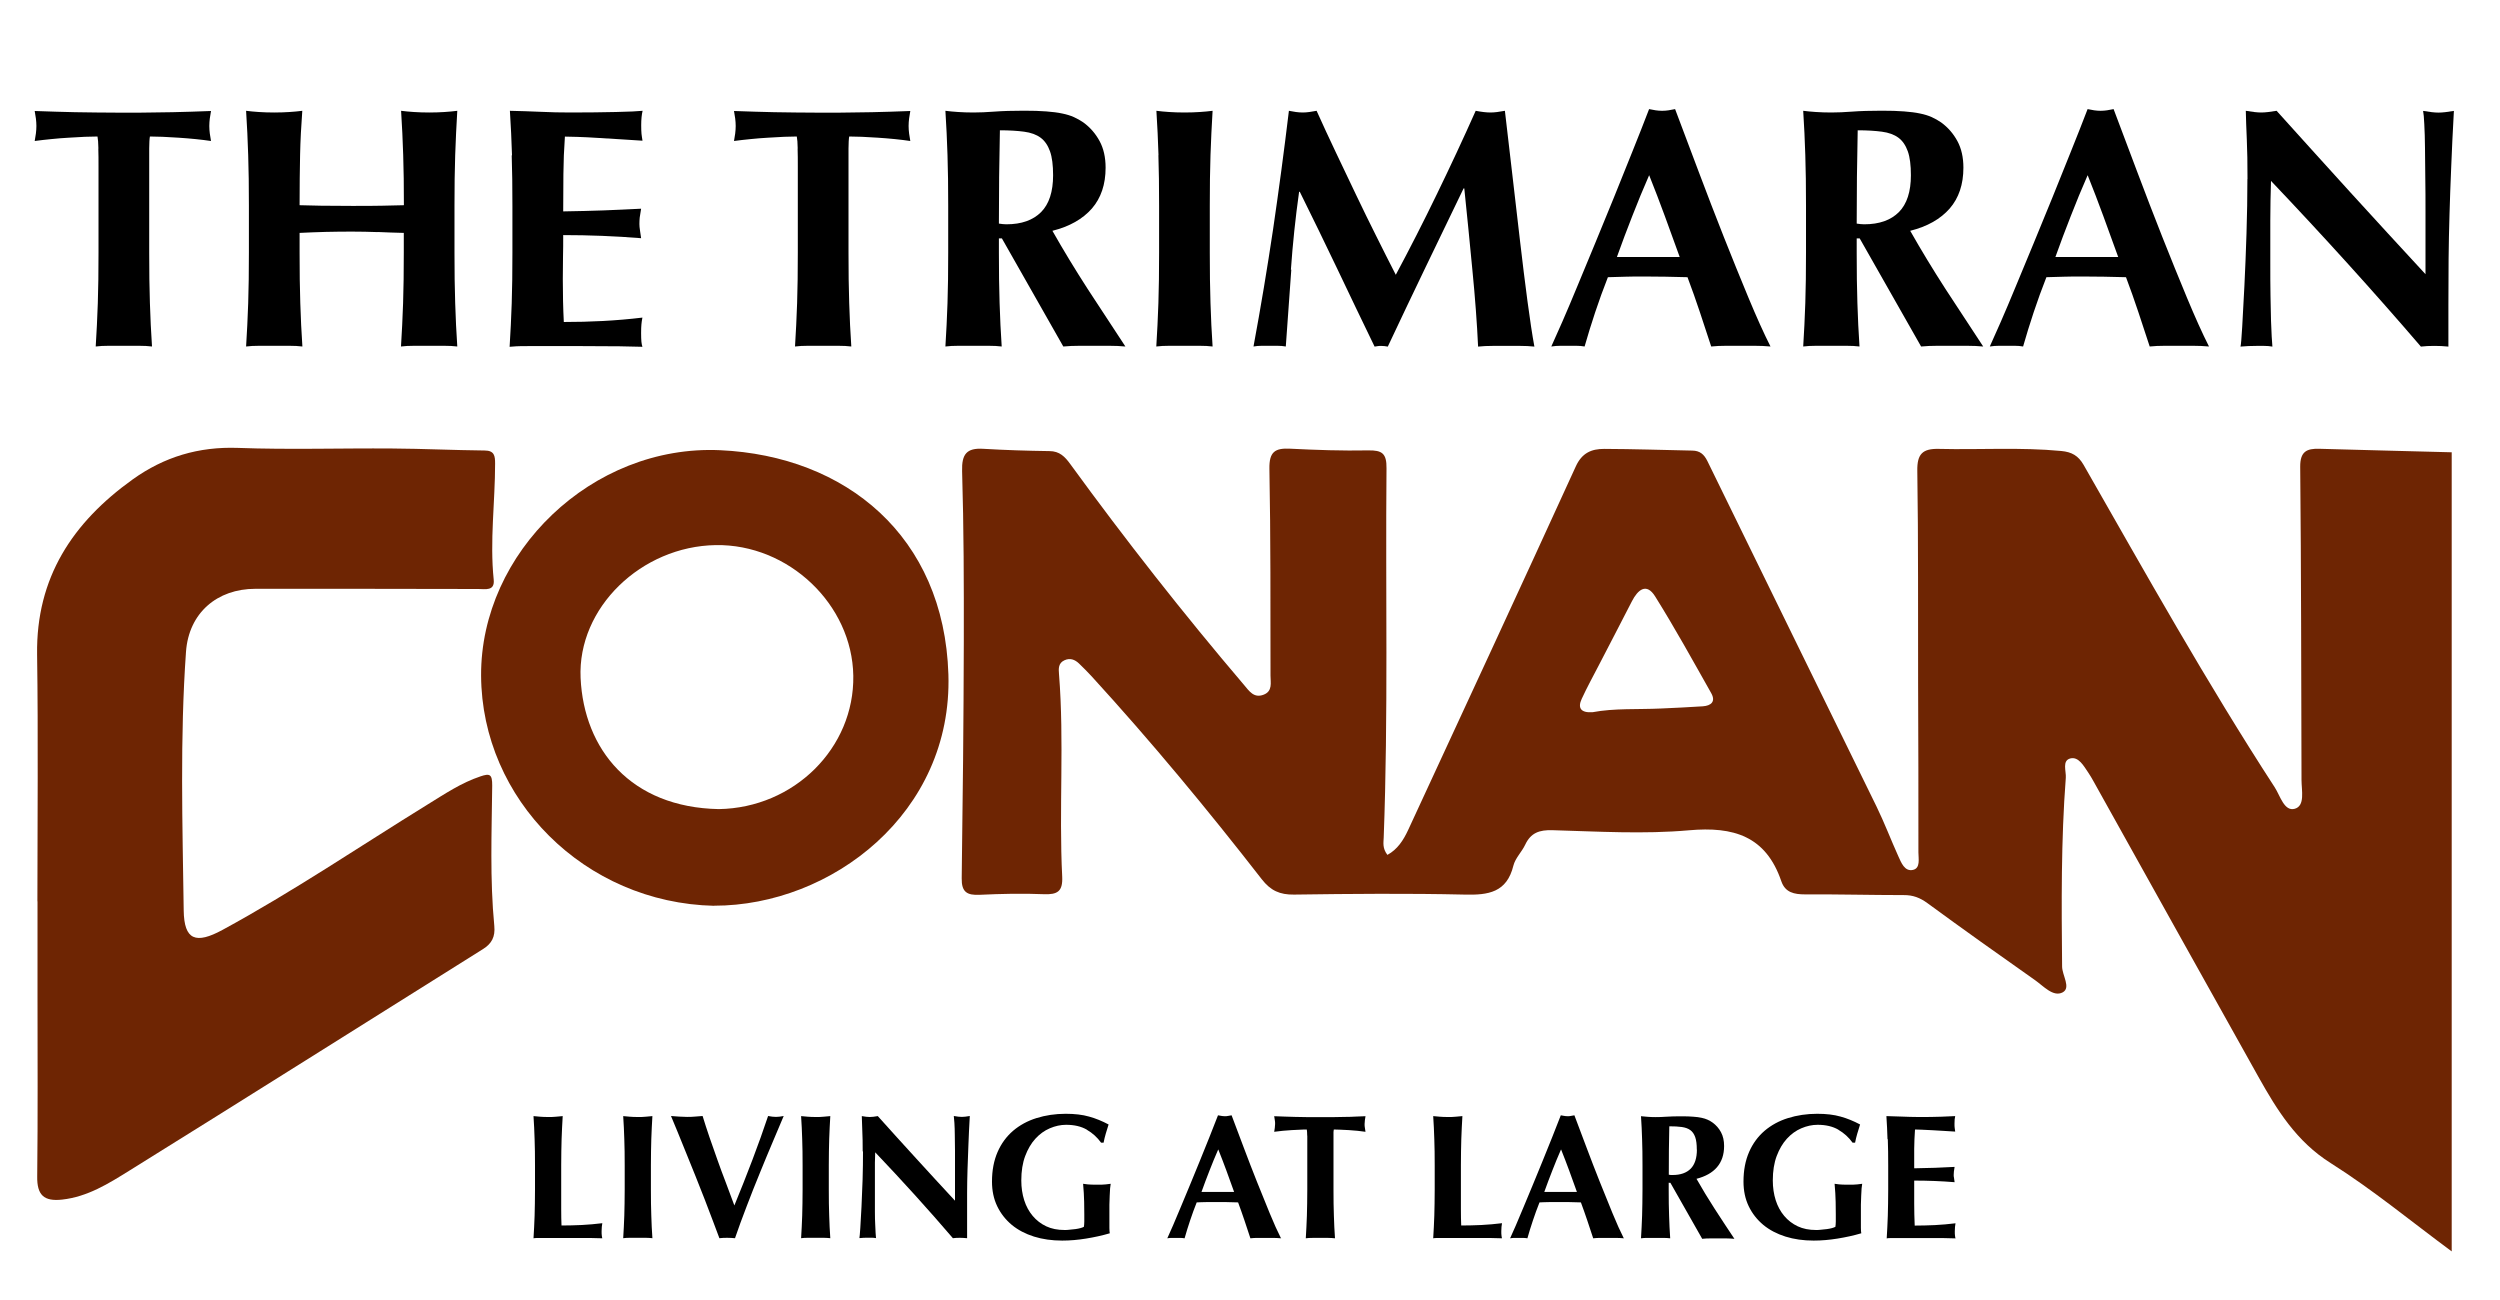
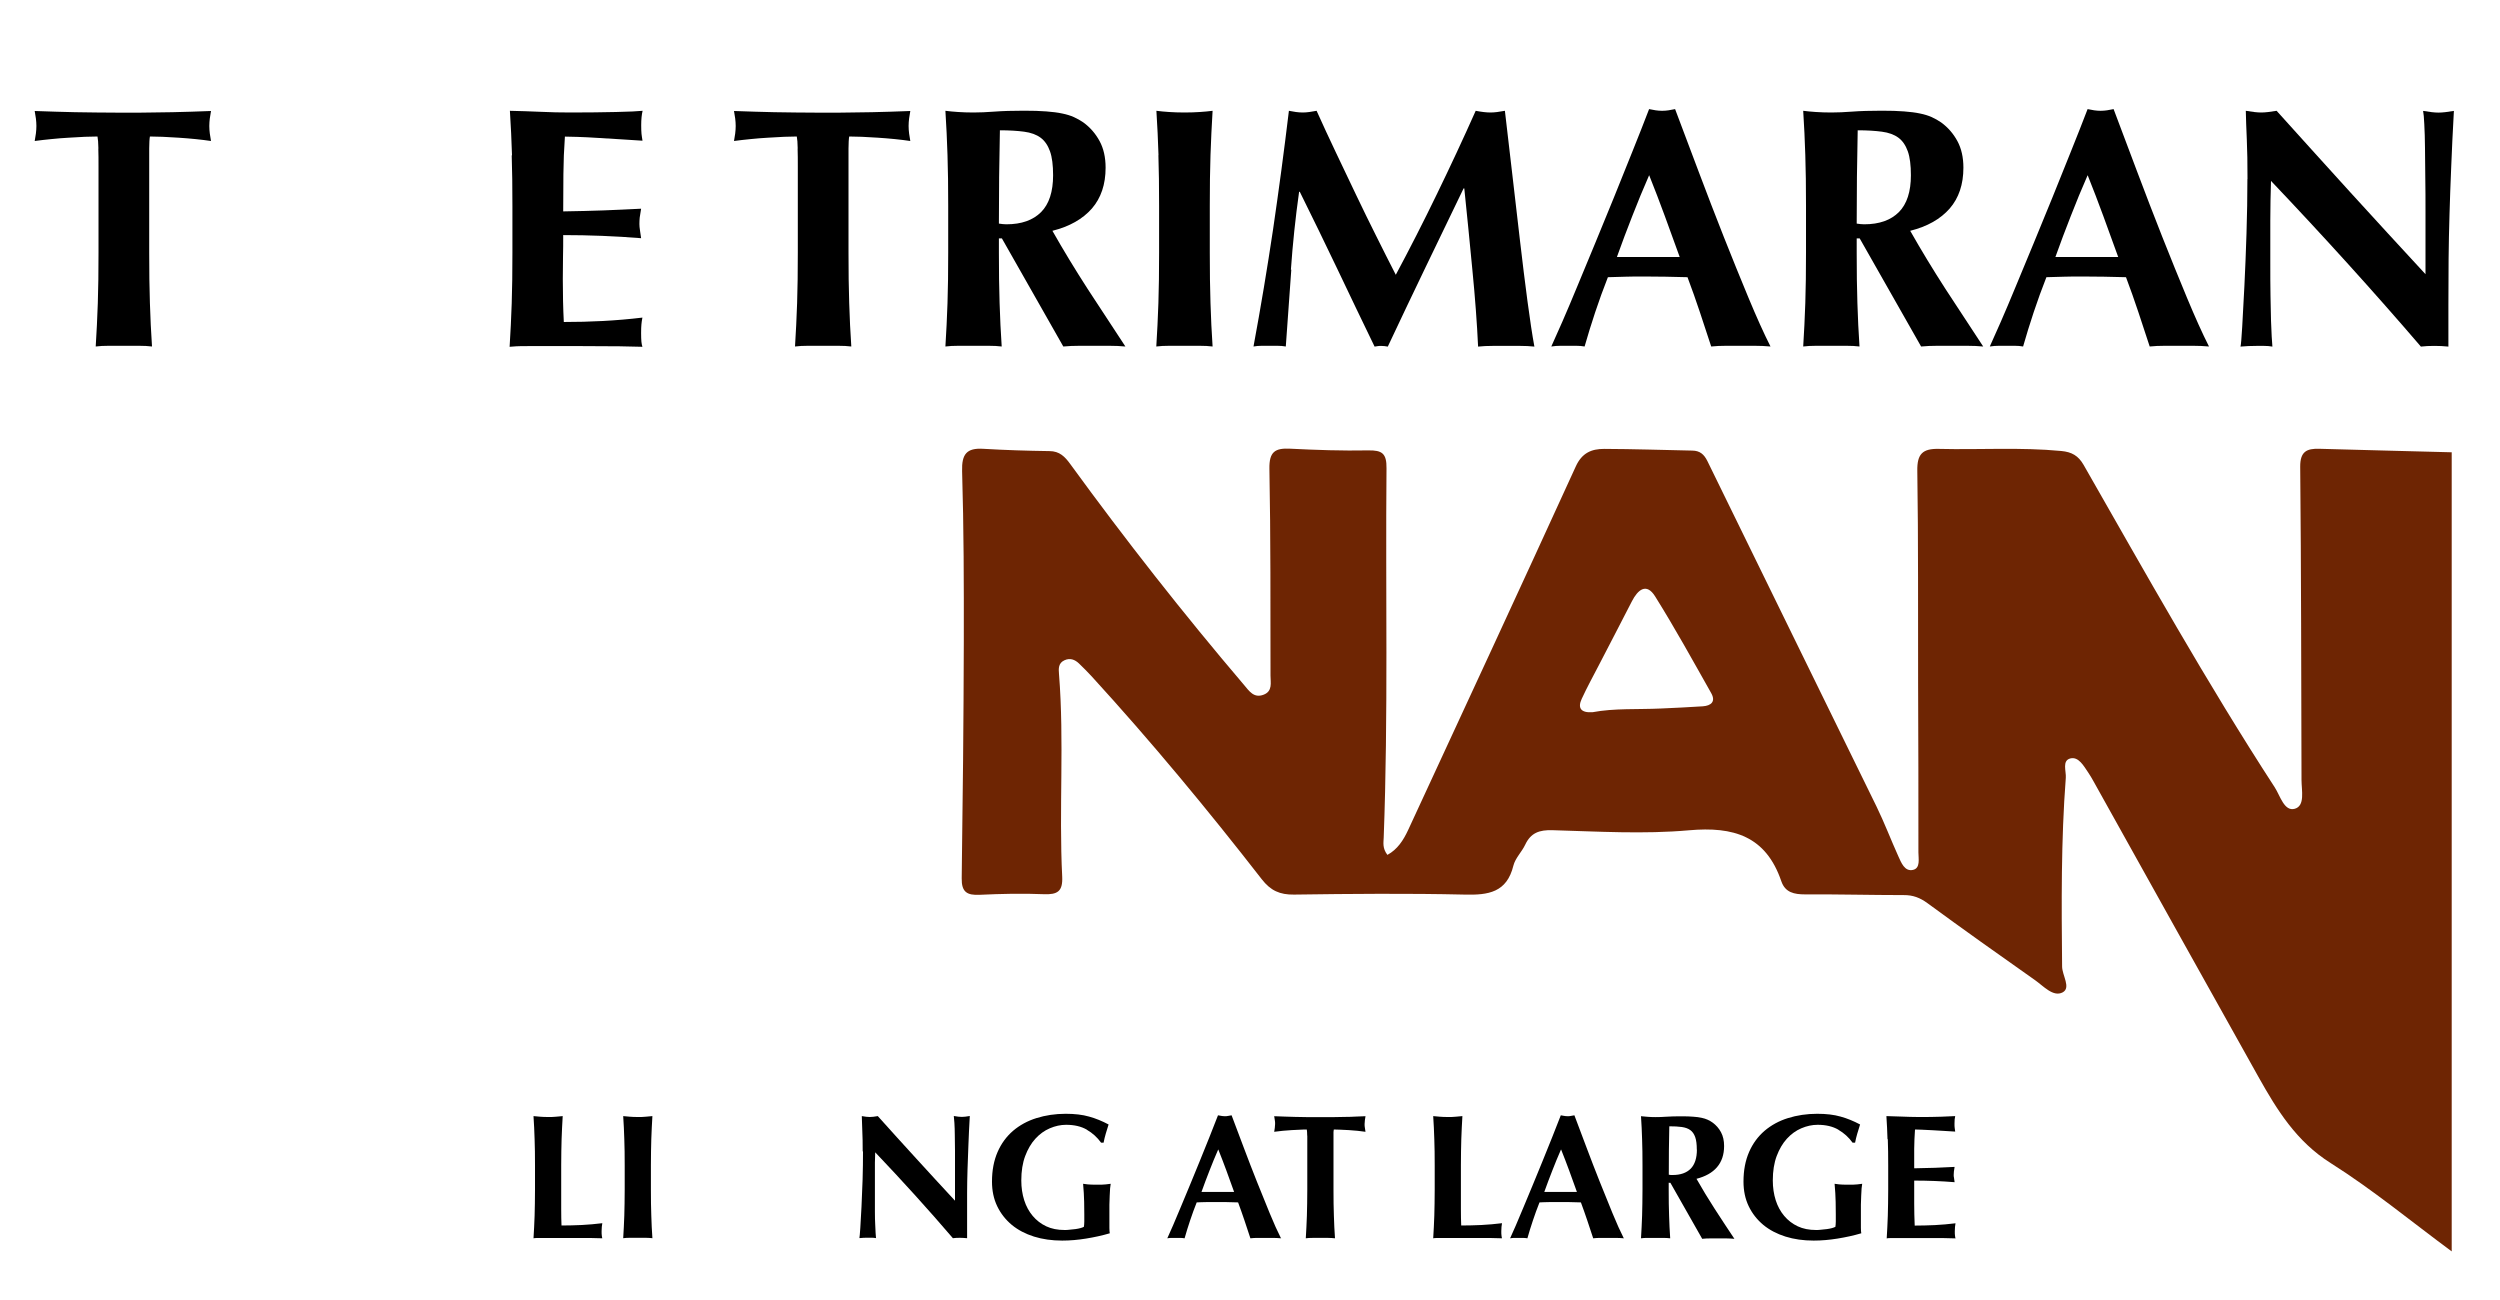
<svg xmlns="http://www.w3.org/2000/svg" width="250" height="130" viewBox="0 0 250 130">
  <path d="m245.17,125.14c-4.02-2.97-7.89-6.17-12.1-8.83-3.43-2.16-5.37-5.31-7.23-8.63-5.52-9.85-11-19.71-16.5-29.57-.16-.29-.33-.58-.52-.86-.45-.66-.96-1.6-1.77-1.41-.87.21-.42,1.27-.47,1.94-.48,6.28-.43,12.57-.37,18.86,0,.9.92,2.14.05,2.6-.94.49-1.91-.63-2.75-1.22-3.61-2.54-7.2-5.09-10.76-7.7-.75-.55-1.46-.82-2.38-.81-3.28,0-6.56-.09-9.84-.07-1.11,0-2.01-.18-2.4-1.32-1.54-4.51-4.77-5.49-9.24-5.09-4.51.4-9.09.12-13.64-.01-1.32-.04-2.17.26-2.73,1.45-.34.72-.99,1.34-1.18,2.09-.66,2.69-2.5,2.96-4.87,2.9-5.69-.13-11.38-.08-17.07,0-1.42.02-2.34-.4-3.22-1.53-5.42-6.97-11.05-13.77-17.01-20.29-.41-.44-.83-.87-1.27-1.29-.42-.4-.9-.58-1.46-.32-.61.28-.59.83-.54,1.38.54,6.75-.02,13.51.32,20.26.07,1.48-.48,1.8-1.83,1.75-2.14-.09-4.28-.04-6.42.06-1.26.06-1.82-.26-1.8-1.65.11-7.89.19-15.78.21-23.67.01-5.69,0-11.37-.17-17.05-.05-1.7.46-2.33,2.11-2.23,2.2.13,4.41.2,6.62.23,1.02,0,1.56.57,2.09,1.3,5.51,7.57,11.29,14.94,17.36,22.07.52.61.99,1.37,1.97.99.92-.35.69-1.21.69-1.91-.01-6.89.02-13.79-.11-20.68-.03-1.7.56-2.09,2.08-2.01,2.6.13,5.21.22,7.81.17,1.37-.02,1.84.29,1.82,1.79-.11,12.31.18,24.62-.28,36.93-.02.52-.14,1.06.37,1.73,1.01-.55,1.59-1.46,2.06-2.46,5.61-12.12,11.23-24.24,16.78-36.39.62-1.36,1.58-1.75,2.83-1.75,2.94.01,5.88.11,8.82.17.75.01,1.17.36,1.51,1.05,5.62,11.52,11.28,23.02,16.91,34.54.79,1.62,1.43,3.31,2.17,4.95.3.66.64,1.58,1.48,1.39.76-.17.54-1.13.54-1.75.01-5.62-.01-11.24-.03-16.87-.02-7.09.03-14.19-.08-21.28-.03-1.7.53-2.24,2.16-2.2,4.08.1,8.16-.18,12.24.21,1.05.1,1.7.47,2.23,1.39,6.2,10.85,12.3,21.76,19.11,32.24.55.85.95,2.44,2,2.15,1.06-.29.68-1.84.68-2.88-.03-10.44-.03-20.88-.13-31.32-.01-1.52.64-1.84,1.92-1.8,4.41.13,8.82.23,13.23.35v79.93Zm-85.91-53.92c2.17-.41,4.52-.26,6.84-.37,1.4-.07,2.79-.12,4.19-.22.82-.06,1.31-.47.83-1.32-1.83-3.24-3.63-6.51-5.6-9.66-.88-1.42-1.74-.67-2.33.48-1.09,2.13-2.2,4.25-3.3,6.38-.58,1.12-1.19,2.23-1.72,3.38-.42.91-.09,1.41,1.09,1.33Z" fill="#6e2503" />
-   <path d="m71.42,90.58c-12.97-.29-23.25-10.66-23.31-23.02-.06-12.31,11.09-23.12,23.9-22.54,12.54.57,22.4,8.56,22.83,22.42.43,13.87-11.71,23.13-23.42,23.13Zm.46-9.67c7.53-.12,13.56-6.11,13.45-13.33-.11-7.14-6.48-13.19-13.76-13.07-7.42.12-13.83,6.25-13.51,13.29.33,7.14,5.01,12.94,13.82,13.11Z" fill="#6e2503" />
-   <path d="m3.74,90.14c0-8.23.09-16.46-.03-24.69-.11-7.69,3.56-13.21,9.56-17.51,3.14-2.25,6.59-3.29,10.52-3.15,5.15.19,10.3.02,15.46.06,3.07.02,6.14.17,9.21.2.99,0,1.05.56,1.05,1.3,0,3.87-.54,7.73-.14,11.61.12,1.17-.83.94-1.55.94-7.43-.01-14.85-.03-22.28-.02-3.83,0-6.66,2.41-6.94,6.29-.61,8.61-.35,17.25-.23,25.87.04,2.98,1.21,3.4,3.88,1.95,7.05-3.83,13.69-8.33,20.51-12.54,1.69-1.04,3.36-2.17,5.28-2.81.94-.32,1.19-.23,1.18.93-.05,4.68-.24,9.36.21,14.03.1,1.08-.25,1.76-1.15,2.32-11.78,7.38-23.53,14.8-35.34,22.14-2.07,1.29-4.18,2.62-6.73,2.9-1.82.2-2.52-.45-2.49-2.32.07-6.02.03-12.04.03-18.07,0-3.15,0-6.29,0-9.44Z" fill="#6e2503" />
  <path d="m53.46,113.91c-.02-.76-.06-1.53-.11-2.3.2.02.42.04.66.06.24.02.5.03.8.03s.56,0,.8-.03c.24-.02.46-.04.66-.06-.05.77-.08,1.54-.11,2.3-.02.76-.04,1.64-.04,2.62v2.42c0,.68,0,1.33,0,1.96,0,.63.01,1.17.03,1.64.68,0,1.35-.02,2.03-.05.68-.04,1.36-.09,2.05-.18-.02.13-.04.25-.05.36-.01.11-.02.26-.02.44s0,.34.02.44c.01.11.03.2.05.27-.32-.01-.71-.02-1.18-.03-.47,0-1.11,0-1.93,0h-2.82c-.27,0-.47,0-.6,0-.14,0-.25.01-.35.03.05-.74.08-1.49.11-2.25.02-.76.04-1.64.04-2.62v-2.42c0-.98-.01-1.86-.04-2.62Z" />
  <path d="m62.43,113.91c-.02-.76-.06-1.53-.11-2.3.2.02.42.04.66.06.24.02.5.03.8.03s.56,0,.8-.03c.24-.02.46-.04.66-.06-.05.77-.08,1.54-.11,2.3-.02.76-.04,1.64-.04,2.62v2.42c0,.98.01,1.86.04,2.62.02.76.06,1.52.11,2.25-.2-.02-.42-.04-.66-.04h-1.6c-.24,0-.46.01-.66.04.05-.74.08-1.49.11-2.25.02-.76.04-1.64.04-2.62v-2.42c0-.98-.01-1.86-.04-2.62Z" />
-   <path d="m73.44,120.54c.62-1.51,1.22-3.02,1.8-4.55.58-1.52,1.1-2.99,1.57-4.39.3.06.56.09.78.09s.49-.03.78-.09c-.3.7-.65,1.54-1.07,2.53-.42.98-.85,2.03-1.3,3.13-.45,1.1-.9,2.22-1.33,3.36-.44,1.14-.83,2.21-1.17,3.2-.24-.02-.5-.04-.78-.04s-.55.01-.78.04c-.18-.47-.39-1.05-.65-1.73-.26-.68-.53-1.39-.82-2.15-.29-.76-.6-1.54-.92-2.33-.32-.79-.63-1.56-.93-2.3-.3-.74-.58-1.43-.84-2.07-.26-.64-.49-1.19-.68-1.64.27.02.54.04.81.06.27.02.53.03.79.03s.52,0,.78-.03c.26-.02.52-.04.78-.06.2.66.43,1.36.68,2.1.25.74.52,1.49.79,2.25.27.76.55,1.53.85,2.3.29.77.57,1.53.85,2.28Z" />
-   <path d="m80.22,113.91c-.02-.76-.06-1.53-.11-2.3.2.02.42.04.66.06.24.02.5.03.8.03s.56,0,.8-.03c.24-.02.46-.04.66-.06-.05.77-.08,1.54-.11,2.3-.02.76-.04,1.64-.04,2.62v2.42c0,.98.01,1.86.04,2.62.02.76.06,1.52.11,2.25-.2-.02-.42-.04-.66-.04h-1.6c-.24,0-.46.01-.66.04.05-.74.08-1.49.11-2.25.02-.76.04-1.64.04-2.62v-2.42c0-.98-.01-1.86-.04-2.62Z" />
  <path d="m86.27,115.15c0-.82-.01-1.51-.04-2.06-.02-.56-.04-1.05-.05-1.48.33.06.6.09.8.09s.47-.03.8-.09c1.29,1.44,2.57,2.85,3.83,4.23s2.56,2.8,3.89,4.23v-3.27c0-.58,0-1.15,0-1.72,0-.56-.01-1.08-.02-1.56,0-.47-.02-.88-.04-1.23-.02-.34-.04-.57-.06-.69.33.06.6.09.8.09s.47-.03.8-.09c-.06,1.08-.11,2.05-.14,2.93-.04.87-.07,1.69-.09,2.46-.02.77-.04,1.53-.04,2.29,0,.75,0,1.56,0,2.41v2.13c-.24-.02-.48-.04-.73-.04s-.49.01-.69.04c-2.44-2.85-5.03-5.71-7.77-8.59-.01.34-.02.69-.03,1.03,0,.34,0,.69,0,1.05v2.06c0,.71,0,1.32,0,1.81,0,.5.01.92.03,1.26.01.34.02.63.04.85.01.22.02.39.04.52-.14-.02-.28-.04-.43-.04h-.41c-.27,0-.55.01-.82.04.02-.09.05-.43.09-1.01.04-.58.07-1.29.12-2.13.04-.84.08-1.74.11-2.72.03-.98.04-1.92.04-2.82Z" />
  <path d="m108.69,112.97c-.57-.33-1.26-.49-2.08-.49-.55,0-1.09.12-1.63.35-.54.23-1.02.58-1.44,1.04-.42.46-.76,1.04-1.02,1.73-.26.69-.39,1.51-.39,2.45,0,.71.1,1.37.29,1.97s.48,1.13.85,1.57c.37.44.82.79,1.35,1.04.53.25,1.14.37,1.83.37.15,0,.33,0,.52-.03.2-.02.39-.04.57-.06.18-.02.35-.06.51-.1.15-.04.27-.09.34-.13.02-.14.04-.32.04-.53,0-.21,0-.45,0-.71,0-.96-.02-1.67-.05-2.13-.04-.46-.06-.77-.07-.93.12.02.28.04.47.06s.48.03.85.03c.43,0,.74,0,.95-.03.21-.02.37-.04.49-.06-.02.1-.04.25-.06.46-.02.21-.03.46-.04.74-.01.28-.02.58-.03.89,0,.31,0,.61,0,.9v.59c0,.3,0,.57,0,.83,0,.26.02.44.04.54-.78.23-1.57.4-2.38.53-.8.13-1.59.2-2.38.2-1.02,0-1.96-.13-2.82-.4-.86-.27-1.6-.66-2.22-1.17-.62-.52-1.11-1.14-1.46-1.87-.35-.73-.52-1.55-.52-2.46,0-1.13.19-2.11.56-2.96.37-.85.89-1.55,1.55-2.12.66-.56,1.44-.99,2.34-1.27.9-.28,1.87-.43,2.92-.43.9,0,1.68.09,2.34.28.66.18,1.31.45,1.95.79-.1.31-.19.61-.28.91-.09.3-.16.6-.22.91h-.25c-.38-.53-.85-.96-1.42-1.29Z" />
  <path d="m128.12,123.83c-.28-.02-.55-.04-.81-.04h-1.51c-.26,0-.51.01-.76.04-.19-.58-.39-1.17-.59-1.78-.2-.6-.42-1.21-.64-1.81-.38-.01-.76-.02-1.14-.03-.38,0-.76,0-1.14,0-.31,0-.62,0-.93,0-.31,0-.62.02-.93.03-.24.6-.46,1.21-.66,1.81-.2.6-.39,1.2-.55,1.78-.14-.02-.28-.04-.42-.04h-.85c-.14,0-.3.01-.46.04.14-.31.33-.74.57-1.28.24-.55.5-1.16.78-1.85.28-.69.59-1.43.92-2.21.33-.79.65-1.59.98-2.39.33-.81.65-1.6.96-2.38.31-.78.6-1.51.86-2.19.12.02.23.04.34.06.11.02.22.03.34.03s.23,0,.34-.03c.11-.02.22-.04.34-.06.38,1.01.79,2.09,1.22,3.24.43,1.15.87,2.28,1.31,3.39.44,1.11.87,2.16,1.28,3.16.41,1,.79,1.84,1.14,2.53Zm-6.3-8.88c-.31.71-.6,1.41-.87,2.11-.27.69-.54,1.4-.8,2.13h3.26c-.26-.72-.52-1.43-.77-2.13-.26-.69-.52-1.4-.81-2.11Z" />
  <path d="m130.72,113.57c0-.28-.02-.49-.04-.62-.18,0-.4,0-.66.02-.26.01-.54.03-.84.04-.3.02-.6.04-.91.07-.31.03-.59.06-.85.1.02-.13.04-.26.06-.39.02-.13.03-.26.03-.39s0-.26-.03-.39c-.02-.13-.04-.26-.06-.39.4.01.77.02,1.09.04.33.01.66.02,1,.03.34,0,.71.01,1.1.02.4,0,.87,0,1.43,0s1.03,0,1.43,0c.4,0,.76-.01,1.09-.02.33,0,.66-.01.97-.03.31-.01.66-.02,1.02-.04-.02.13-.04.26-.06.39-.02.13-.03.26-.03.39s0,.26.03.39c.02.13.04.26.06.39-.24-.04-.5-.07-.8-.1-.3-.03-.59-.05-.88-.07-.29-.02-.57-.03-.83-.04-.26-.01-.48-.02-.66-.02-.01.06-.02.14-.03.25,0,.11,0,.23,0,.37v5.39c0,.98.01,1.86.04,2.62.02.76.06,1.52.11,2.25-.2-.02-.42-.04-.66-.04h-1.6c-.24,0-.46.01-.66.04.05-.74.08-1.49.11-2.25.02-.76.04-1.64.04-2.62v-4.45c0-.34,0-.66,0-.94Z" />
  <path d="m143.43,113.91c-.02-.76-.06-1.53-.11-2.3.2.02.42.04.66.06.24.02.5.03.8.03s.56,0,.8-.03c.24-.02.46-.04.66-.06-.05.77-.08,1.54-.11,2.3-.02.76-.04,1.64-.04,2.62v2.42c0,.68,0,1.33,0,1.96,0,.63.01,1.17.03,1.64.68,0,1.35-.02,2.03-.05.68-.04,1.36-.09,2.05-.18-.02.13-.04.25-.05.36-.01.11-.02.26-.02.44s0,.34.02.44c.01.11.03.2.05.27-.32-.01-.71-.02-1.18-.03-.47,0-1.11,0-1.93,0h-2.82c-.27,0-.47,0-.6,0-.14,0-.25.01-.35.03.05-.74.08-1.49.11-2.25.02-.76.04-1.64.04-2.62v-2.42c0-.98-.01-1.86-.04-2.62Z" />
  <path d="m162.4,123.83c-.28-.02-.55-.04-.81-.04h-1.51c-.26,0-.51.01-.76.04-.19-.58-.39-1.17-.59-1.78-.2-.6-.42-1.21-.64-1.81-.38-.01-.76-.02-1.14-.03-.38,0-.76,0-1.14,0-.31,0-.62,0-.93,0-.31,0-.62.02-.93.03-.24.6-.46,1.21-.66,1.81-.2.6-.39,1.2-.55,1.78-.14-.02-.28-.04-.42-.04h-.85c-.14,0-.3.01-.46.04.14-.31.33-.74.57-1.28.24-.55.5-1.16.78-1.85.28-.69.59-1.43.92-2.21.33-.79.65-1.59.98-2.39.33-.81.65-1.6.96-2.38.31-.78.6-1.51.86-2.19.12.02.23.04.34.06.11.02.22.03.34.03s.23,0,.34-.03c.11-.02.22-.04.34-.06.38,1.01.79,2.09,1.22,3.24.43,1.15.87,2.28,1.31,3.39.44,1.11.87,2.16,1.28,3.16.41,1,.79,1.84,1.14,2.53Zm-6.3-8.88c-.31.71-.6,1.41-.87,2.11-.27.69-.54,1.4-.8,2.13h3.26c-.26-.72-.52-1.43-.77-2.13-.26-.69-.52-1.4-.81-2.11Z" />
  <path d="m166.87,118.23v.73c0,.98.01,1.86.04,2.62.02.76.06,1.52.11,2.25-.2-.02-.42-.04-.66-.04h-1.6c-.24,0-.46.01-.66.04.05-.74.08-1.49.11-2.25.02-.76.04-1.64.04-2.62v-2.42c0-.98-.01-1.86-.04-2.62-.02-.76-.06-1.53-.11-2.3.2.02.42.04.66.06.24.02.5.03.8.03.32,0,.68-.01,1.09-.04.41-.03.92-.04,1.52-.04.45,0,.84.01,1.16.04.32.02.6.06.83.11.23.05.43.11.6.19.17.08.34.17.49.28.36.26.64.58.85.97.21.39.31.85.31,1.38,0,.87-.24,1.57-.71,2.12-.47.55-1.16.93-2.05,1.16.57,1.01,1.18,2.01,1.83,3.02.65,1,1.3,2,1.96,2.98-.27-.02-.54-.04-.8-.04h-1.61c-.27,0-.54.01-.81.04l-3.18-5.6h-.16Zm2.81-3.27c0-.52-.05-.94-.16-1.25-.11-.31-.27-.54-.49-.7-.22-.16-.5-.26-.85-.31-.35-.05-.77-.07-1.25-.07-.04,1.61-.05,3.23-.05,4.84.07.01.14.02.2.03.07,0,.13,0,.19,0,.78,0,1.38-.21,1.8-.63.41-.42.62-1.06.62-1.91Z" />
  <path d="m183.84,112.97c-.57-.33-1.26-.49-2.08-.49-.55,0-1.09.12-1.63.35-.54.23-1.02.58-1.44,1.04-.42.46-.76,1.04-1.02,1.73-.26.69-.39,1.51-.39,2.45,0,.71.1,1.37.29,1.97s.48,1.13.85,1.57c.37.44.82.79,1.35,1.04.53.25,1.14.37,1.83.37.15,0,.33,0,.52-.03.2-.02.39-.04.57-.06.18-.02.35-.06.51-.1.15-.04.27-.09.34-.13.02-.14.04-.32.04-.53,0-.21,0-.45,0-.71,0-.96-.02-1.67-.05-2.13-.04-.46-.06-.77-.07-.93.12.02.28.04.47.06s.48.03.85.03c.43,0,.74,0,.95-.03.21-.02.37-.04.49-.06-.02.1-.04.25-.06.46-.02.21-.03.46-.04.74-.01.28-.02.58-.03.89,0,.31,0,.61,0,.9v.59c0,.3,0,.57,0,.83,0,.26.02.44.04.54-.78.23-1.57.4-2.38.53-.8.13-1.59.2-2.38.2-1.02,0-1.96-.13-2.82-.4-.86-.27-1.6-.66-2.22-1.17-.62-.52-1.11-1.14-1.46-1.87-.35-.73-.52-1.55-.52-2.46,0-1.13.19-2.11.56-2.96.37-.85.89-1.55,1.55-2.12.66-.56,1.44-.99,2.34-1.27.9-.28,1.87-.43,2.92-.43.9,0,1.68.09,2.34.28.66.18,1.31.45,1.95.79-.1.31-.19.61-.28.91-.09.3-.16.6-.22.91h-.25c-.38-.53-.85-.96-1.42-1.29Z" />
  <path d="m188.75,113.91c-.02-.76-.06-1.53-.11-2.3.53.01,1.06.03,1.58.05.52.02,1.05.04,1.58.04.88,0,1.66,0,2.34-.03.68-.02,1.14-.04,1.38-.06-.05.19-.07.44-.07.75,0,.19,0,.34.02.44.01.11.03.23.05.36-.34-.02-.72-.05-1.13-.07s-.81-.05-1.19-.07c-.39-.02-.73-.04-1.04-.05-.31-.01-.53-.02-.66-.02-.05.65-.07,1.3-.08,1.94,0,.64,0,1.29,0,1.94.77-.01,1.47-.03,2.09-.05.62-.02,1.27-.05,1.95-.09-.04.2-.06.36-.07.46-.01.11-.02.22-.02.34,0,.1,0,.19.03.29.02.1.04.25.06.44-1.35-.11-2.7-.16-4.04-.16,0,.38,0,.76,0,1.14,0,.38,0,.76,0,1.14,0,.77.02,1.51.05,2.22.68,0,1.35-.02,2.03-.05.68-.04,1.36-.09,2.05-.18-.02.13-.04.25-.05.36-.01.11-.02.26-.02.44s0,.34.02.44c.01.11.03.2.05.27-.32-.01-.71-.02-1.18-.03-.47,0-1.11,0-1.93,0h-2.82c-.27,0-.47,0-.6,0-.14,0-.25.01-.35.03.05-.74.08-1.49.11-2.25.02-.76.04-1.64.04-2.62v-2.42c0-.98-.01-1.86-.04-2.62Z" />
  <path d="m9.84,14.85c-.01-.55-.04-.95-.09-1.2-.34,0-.77.01-1.27.03-.5.02-1.04.05-1.61.09-.57.03-1.16.08-1.75.14-.6.06-1.14.12-1.65.19.05-.25.09-.5.12-.75.03-.25.05-.5.05-.75s-.02-.5-.05-.75c-.03-.25-.07-.5-.12-.75.78.02,1.48.05,2.11.07.63.02,1.27.04,1.92.05.65.01,1.36.02,2.13.03.77.01,1.69.02,2.76.02s2,0,2.76-.02c.77-.01,1.47-.02,2.11-.03.64-.01,1.26-.03,1.87-.05.61-.02,1.26-.05,1.97-.07-.05.25-.09.5-.12.75-.03.25-.05.5-.05.75s.02.5.05.75c.03.25.07.5.12.75-.46-.07-.97-.13-1.54-.19-.57-.06-1.14-.1-1.7-.14-.56-.03-1.09-.06-1.6-.09-.5-.02-.93-.03-1.27-.03-.02.11-.04.27-.05.48-.01.21-.02.45-.02.72v10.4c0,1.9.02,3.59.07,5.06.05,1.48.11,2.92.21,4.34-.39-.05-.81-.07-1.27-.07h-3.09c-.46,0-.88.02-1.27.07.09-1.42.16-2.87.21-4.34.05-1.48.07-3.16.07-5.06v-8.58c0-.66,0-1.27-.02-1.82Z" />
-   <path d="m37.79,23.21c-.87-.03-1.74-.05-2.61-.05s-1.74.01-2.61.03c-.87.02-1.74.06-2.61.1v1.96c0,1.9.02,3.59.07,5.06.05,1.48.11,2.92.21,4.34-.39-.05-.81-.07-1.27-.07h-3.09c-.46,0-.88.02-1.27.07.09-1.42.16-2.87.21-4.34.05-1.48.07-3.16.07-5.06v-4.67c0-1.9-.02-3.59-.07-5.06-.05-1.48-.11-2.96-.21-4.44.39.05.81.09,1.27.12.46.03.97.05,1.54.05s1.09-.02,1.54-.05c.46-.03.88-.07,1.27-.12-.11,1.49-.19,2.96-.22,4.41-.03,1.45-.05,3.13-.05,5.03.59.02,1.31.04,2.14.05.83.01,1.87.02,3.11.02s2.24,0,3.02-.02c.78-.01,1.5-.03,2.16-.05,0-1.9-.02-3.57-.07-5.03-.05-1.45-.11-2.92-.21-4.41.39.05.81.09,1.27.12.46.03.97.05,1.54.05s1.09-.02,1.54-.05c.46-.03.88-.07,1.27-.12-.09,1.49-.16,2.97-.21,4.44-.05,1.48-.07,3.16-.07,5.06v4.67c0,1.9.02,3.59.07,5.06.05,1.48.11,2.92.21,4.34-.39-.05-.81-.07-1.27-.07h-3.09c-.46,0-.88.02-1.27.07.09-1.42.16-2.87.21-4.34.05-1.48.07-3.16.07-5.06v-1.96c-.87-.02-1.74-.05-2.61-.09Z" />
  <path d="m51.2,15.52c-.05-1.48-.11-2.96-.21-4.44,1.03.02,2.05.06,3.05.1,1.01.05,2.02.07,3.05.07,1.69,0,3.2-.02,4.51-.05,1.32-.03,2.2-.07,2.66-.12-.09.37-.14.85-.14,1.44,0,.37.01.65.03.86.02.21.06.43.1.69-.66-.05-1.39-.09-2.18-.14-.79-.05-1.56-.09-2.3-.14-.74-.05-1.41-.08-2.01-.1-.6-.02-1.02-.03-1.27-.03-.09,1.26-.14,2.5-.15,3.74-.01,1.24-.02,2.48-.02,3.74,1.49-.02,2.83-.06,4.03-.1,1.2-.05,2.45-.1,3.76-.17-.07.39-.11.69-.14.89-.02.21-.03.42-.03.65,0,.18.02.37.05.57.03.19.07.47.12.84-2.61-.21-5.2-.31-7.79-.31,0,.73,0,1.46-.02,2.2-.01.73-.02,1.46-.02,2.2,0,1.49.03,2.92.1,4.29,1.3,0,2.61-.03,3.91-.1s2.62-.18,3.95-.34c-.05.25-.08.48-.1.69-.02.21-.03.49-.03.86s.01.65.03.86c.02.21.06.38.1.51-.62-.02-1.38-.04-2.28-.05-.9-.01-2.14-.02-3.72-.02h-5.44c-.51,0-.9,0-1.17.02-.26.01-.49.03-.67.05.09-1.42.16-2.87.21-4.34.05-1.48.07-3.16.07-5.06v-4.67c0-1.9-.02-3.59-.07-5.06Z" />
  <path d="m79.77,14.85c-.01-.55-.04-.95-.09-1.2-.34,0-.77.01-1.27.03-.5.02-1.04.05-1.61.09-.57.03-1.16.08-1.75.14-.6.06-1.14.12-1.65.19.05-.25.09-.5.12-.75.03-.25.05-.5.05-.75s-.02-.5-.05-.75c-.03-.25-.07-.5-.12-.75.78.02,1.48.05,2.11.07.63.02,1.27.04,1.92.05.65.01,1.36.02,2.13.03.77.01,1.69.02,2.76.02s2,0,2.76-.02c.77-.01,1.47-.02,2.11-.03.64-.01,1.26-.03,1.87-.05.61-.02,1.26-.05,1.97-.07-.05.25-.09.5-.12.75-.03.25-.05.5-.05.75s.02.5.05.75c.03.25.07.5.12.75-.46-.07-.97-.13-1.54-.19-.57-.06-1.14-.1-1.7-.14-.56-.03-1.09-.06-1.6-.09-.5-.02-.93-.03-1.27-.03-.02.11-.04.27-.05.48-.01.21-.02.45-.02.72v10.4c0,1.9.02,3.59.07,5.06.05,1.48.11,2.92.21,4.34-.39-.05-.81-.07-1.27-.07h-3.09c-.46,0-.88.02-1.27.07.09-1.42.16-2.87.21-4.34.05-1.48.07-3.16.07-5.06v-8.58c0-.66,0-1.27-.02-1.82Z" />
  <path d="m99.89,23.84v1.41c0,1.9.02,3.59.07,5.06.05,1.48.11,2.92.21,4.34-.39-.05-.81-.07-1.27-.07h-3.09c-.46,0-.88.02-1.27.07.09-1.42.16-2.87.21-4.34.05-1.48.07-3.16.07-5.06v-4.67c0-1.9-.02-3.59-.07-5.06-.05-1.48-.11-2.96-.21-4.44.39.05.81.09,1.27.12.46.03.97.05,1.54.05.62,0,1.32-.03,2.11-.09.79-.06,1.77-.09,2.93-.09.87,0,1.61.02,2.23.07.62.05,1.15.11,1.6.21.45.09.83.21,1.17.36.33.15.65.33.94.53.69.5,1.23,1.13,1.63,1.87.4.74.6,1.63.6,2.66,0,1.67-.46,3.03-1.37,4.08-.92,1.05-2.23,1.8-3.95,2.23,1.1,1.94,2.28,3.88,3.53,5.82,1.26,1.93,2.52,3.85,3.77,5.75-.53-.05-1.04-.07-1.54-.07h-3.11c-.51,0-1.04.02-1.56.07l-6.14-10.81h-.31Zm5.42-6.31c0-1.01-.1-1.81-.31-2.4-.21-.59-.52-1.05-.94-1.36-.42-.31-.97-.51-1.65-.6-.67-.09-1.48-.14-2.42-.14-.07,3.11-.1,6.22-.1,9.33.14.02.27.04.39.05.13.01.25.02.36.02,1.51,0,2.66-.41,3.47-1.22.8-.81,1.2-2.04,1.2-3.69Z" />
  <path d="m115.85,15.52c-.05-1.48-.11-2.96-.21-4.44.39.05.81.09,1.27.12.46.03.97.05,1.54.05s1.09-.02,1.54-.05c.46-.03.88-.07,1.27-.12-.09,1.49-.16,2.97-.21,4.44-.05,1.48-.07,3.16-.07,5.06v4.67c0,1.9.02,3.59.07,5.06.05,1.48.11,2.92.21,4.34-.39-.05-.81-.07-1.27-.07h-3.09c-.46,0-.88.02-1.27.07.09-1.42.16-2.87.21-4.34.05-1.48.07-3.16.07-5.06v-4.67c0-1.9-.02-3.59-.07-5.06Z" />
  <path d="m129.13,26.96c-.18,2.56-.37,5.12-.55,7.69-.27-.05-.55-.07-.82-.07h-1.6c-.26,0-.53.02-.81.07.73-3.93,1.38-7.85,1.96-11.73.57-3.89,1.1-7.83,1.58-11.84.25.05.49.09.7.12.22.03.45.05.7.05.21,0,.42-.02.65-.05.23-.03.47-.07.72-.12.62,1.37,1.26,2.77,1.94,4.19.67,1.42,1.35,2.83,2.02,4.24.67,1.41,1.35,2.79,2.02,4.13.67,1.35,1.32,2.63,1.94,3.84,1.37-2.56,2.74-5.24,4.1-8.05,1.36-2.8,2.66-5.59,3.89-8.35.57.11,1.06.17,1.48.17.39,0,.87-.06,1.44-.17.23,1.97.47,4.08.74,6.35.26,2.26.52,4.48.77,6.64.25,2.16.5,4.18.75,6.06.25,1.88.48,3.39.69,4.53-.46-.05-.92-.07-1.39-.07h-2.8c-.48,0-.96.02-1.44.07-.11-2.36-.3-4.91-.57-7.65-.26-2.74-.53-5.47-.81-8.17h-.07c-1.3,2.7-2.59,5.35-3.84,7.96-1.26,2.61-2.5,5.23-3.74,7.86-.11-.02-.22-.04-.33-.05-.1-.01-.21-.02-.33-.02s-.22,0-.33.02c-.1.01-.21.03-.33.05-1.24-2.56-2.47-5.12-3.69-7.69-1.22-2.56-2.49-5.16-3.79-7.79h-.07c-.37,2.63-.64,5.23-.82,7.79Z" />
  <path d="m177.06,34.65c-.55-.05-1.07-.07-1.56-.07h-2.92c-.49,0-.98.02-1.46.07-.37-1.12-.74-2.26-1.13-3.43-.39-1.17-.8-2.33-1.24-3.5-.73-.02-1.46-.04-2.2-.05-.73-.01-1.46-.02-2.2-.02-.6,0-1.19,0-1.78.02-.6.01-1.19.03-1.78.05-.46,1.17-.88,2.33-1.27,3.5-.39,1.17-.74,2.31-1.06,3.43-.27-.05-.54-.07-.81-.07h-1.63c-.27,0-.57.02-.89.07.27-.59.64-1.42,1.1-2.47.46-1.05.96-2.24,1.51-3.57.55-1.33,1.14-2.75,1.77-4.27.63-1.52,1.26-3.06,1.89-4.61.63-1.56,1.25-3.09,1.85-4.6.61-1.51,1.16-2.92,1.66-4.22.23.05.45.09.65.12.21.03.42.05.65.05s.45-.02.65-.05c.21-.03.42-.07.65-.12.73,1.94,1.52,4.03,2.35,6.24.83,2.22,1.68,4.4,2.52,6.54.85,2.14,1.67,4.17,2.47,6.09.8,1.92,1.53,3.55,2.2,4.87Zm-12.15-17.12c-.6,1.37-1.16,2.73-1.68,4.07-.53,1.34-1.04,2.71-1.54,4.1h6.28c-.5-1.4-1-2.76-1.49-4.1-.49-1.34-1.01-2.69-1.56-4.07Z" />
  <path d="m185.67,23.84v1.41c0,1.9.02,3.59.07,5.06.05,1.48.11,2.92.21,4.34-.39-.05-.81-.07-1.27-.07h-3.09c-.46,0-.88.02-1.27.07.09-1.42.16-2.87.21-4.34.05-1.48.07-3.16.07-5.06v-4.67c0-1.9-.02-3.59-.07-5.06-.05-1.48-.11-2.96-.21-4.44.39.05.81.09,1.27.12.46.03.97.05,1.54.05.62,0,1.32-.03,2.11-.09.79-.06,1.77-.09,2.93-.09.87,0,1.61.02,2.23.07.62.05,1.15.11,1.6.21.45.09.83.21,1.17.36.33.15.65.33.94.53.69.5,1.23,1.13,1.63,1.87.4.74.6,1.63.6,2.66,0,1.67-.46,3.03-1.37,4.08-.92,1.05-2.23,1.8-3.95,2.23,1.1,1.94,2.28,3.88,3.53,5.82,1.26,1.93,2.52,3.85,3.77,5.75-.53-.05-1.04-.07-1.54-.07h-3.11c-.51,0-1.04.02-1.56.07l-6.14-10.81h-.31Zm5.42-6.31c0-1.01-.1-1.81-.31-2.4-.21-.59-.52-1.05-.94-1.36-.42-.31-.97-.51-1.65-.6-.67-.09-1.48-.14-2.42-.14-.07,3.11-.1,6.22-.1,9.33.14.02.27.04.39.05.13.01.25.02.36.02,1.51,0,2.66-.41,3.47-1.22.8-.81,1.2-2.04,1.2-3.69Z" />
  <path d="m220.91,34.65c-.55-.05-1.07-.07-1.56-.07h-2.92c-.49,0-.98.02-1.46.07-.37-1.12-.74-2.26-1.13-3.43-.39-1.17-.8-2.33-1.24-3.5-.73-.02-1.46-.04-2.2-.05-.73-.01-1.46-.02-2.2-.02-.6,0-1.19,0-1.78.02-.6.01-1.19.03-1.78.05-.46,1.17-.88,2.33-1.27,3.5-.39,1.17-.74,2.31-1.06,3.43-.27-.05-.54-.07-.81-.07h-1.63c-.27,0-.57.02-.89.07.27-.59.64-1.42,1.1-2.47.46-1.05.96-2.24,1.51-3.57.55-1.33,1.14-2.75,1.77-4.27.63-1.52,1.26-3.06,1.89-4.61.63-1.56,1.25-3.09,1.85-4.6.61-1.51,1.16-2.92,1.66-4.22.23.05.45.09.65.12.21.03.42.05.65.05s.45-.02.65-.05c.21-.03.42-.07.65-.12.73,1.94,1.52,4.03,2.35,6.24.83,2.22,1.68,4.4,2.52,6.54.85,2.14,1.67,4.17,2.47,6.09.8,1.92,1.53,3.55,2.2,4.87Zm-12.15-17.12c-.6,1.37-1.16,2.73-1.68,4.07-.53,1.34-1.04,2.71-1.54,4.1h6.28c-.5-1.4-1-2.76-1.49-4.1-.49-1.34-1.01-2.69-1.56-4.07Z" />
  <path d="m224.75,17.91c0-1.58-.02-2.9-.07-3.98-.05-1.07-.08-2.02-.1-2.85.64.11,1.15.17,1.54.17s.9-.06,1.54-.17c2.49,2.77,4.96,5.49,7.39,8.17,2.44,2.68,4.94,5.4,7.5,8.17v-6.31c0-1.12,0-2.22-.02-3.31-.01-1.09-.02-2.09-.03-3-.01-.91-.03-1.7-.07-2.37-.03-.66-.07-1.11-.12-1.34.64.11,1.15.17,1.54.17s.9-.06,1.54-.17c-.11,2.08-.21,3.96-.27,5.64-.07,1.68-.13,3.27-.17,4.75-.05,1.49-.07,2.96-.09,4.41-.01,1.45-.02,3-.02,4.65v4.12c-.46-.05-.93-.07-1.41-.07s-.95.02-1.34.07c-4.71-5.49-9.71-11.01-14.99-16.57-.02.66-.04,1.33-.05,1.99-.01.66-.02,1.34-.02,2.02v3.98c0,1.37,0,2.54.02,3.5.01.96.03,1.77.05,2.44.02.66.05,1.21.07,1.63.02.42.05.76.07,1.01-.27-.05-.55-.07-.82-.07h-.79c-.53,0-1.05.02-1.58.07.05-.18.1-.83.17-1.96.07-1.12.14-2.49.22-4.1.08-1.61.15-3.36.21-5.25.06-1.89.09-3.7.09-5.44Z" />
</svg>